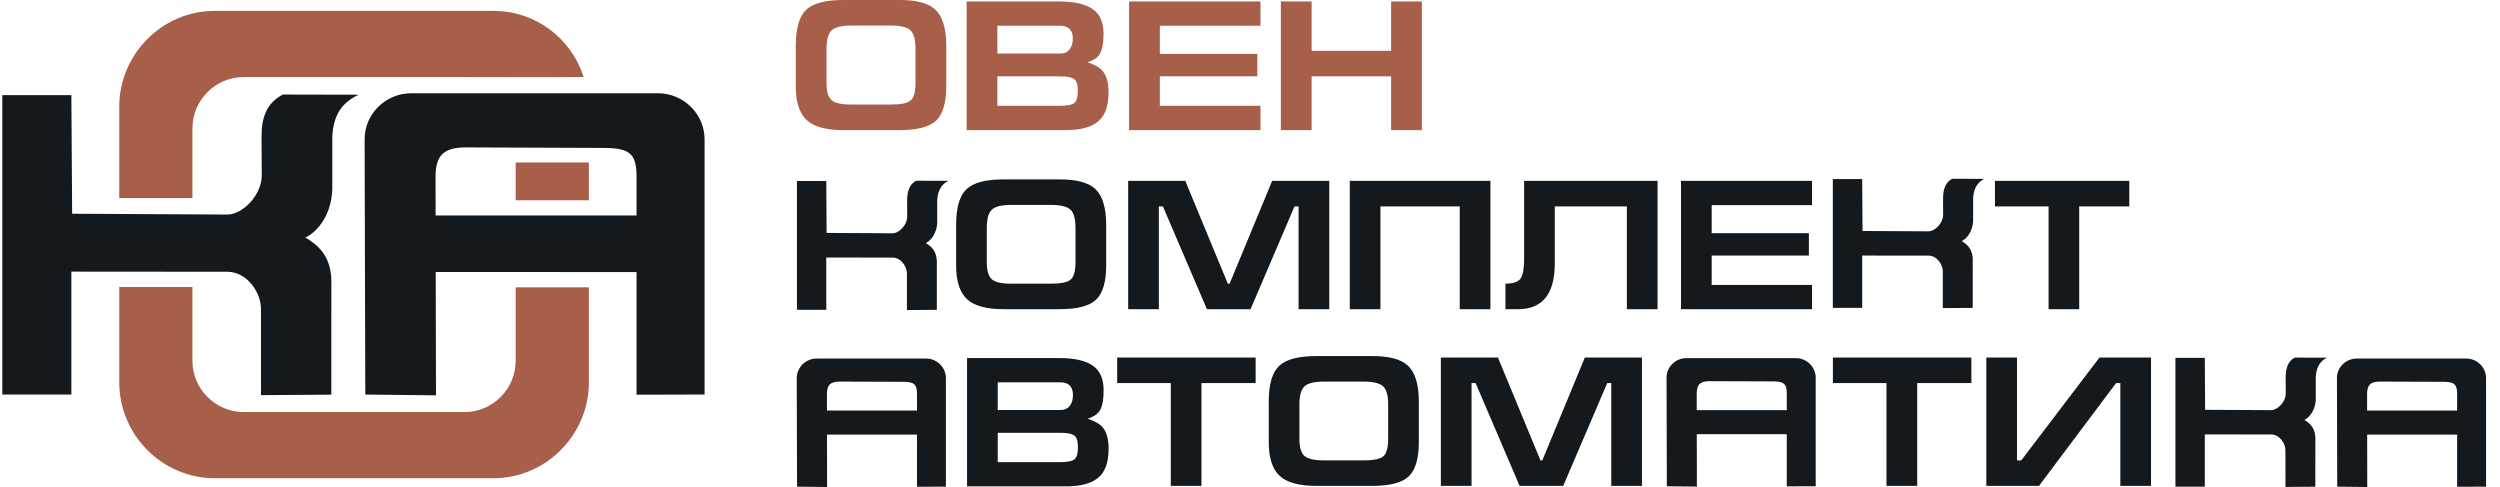
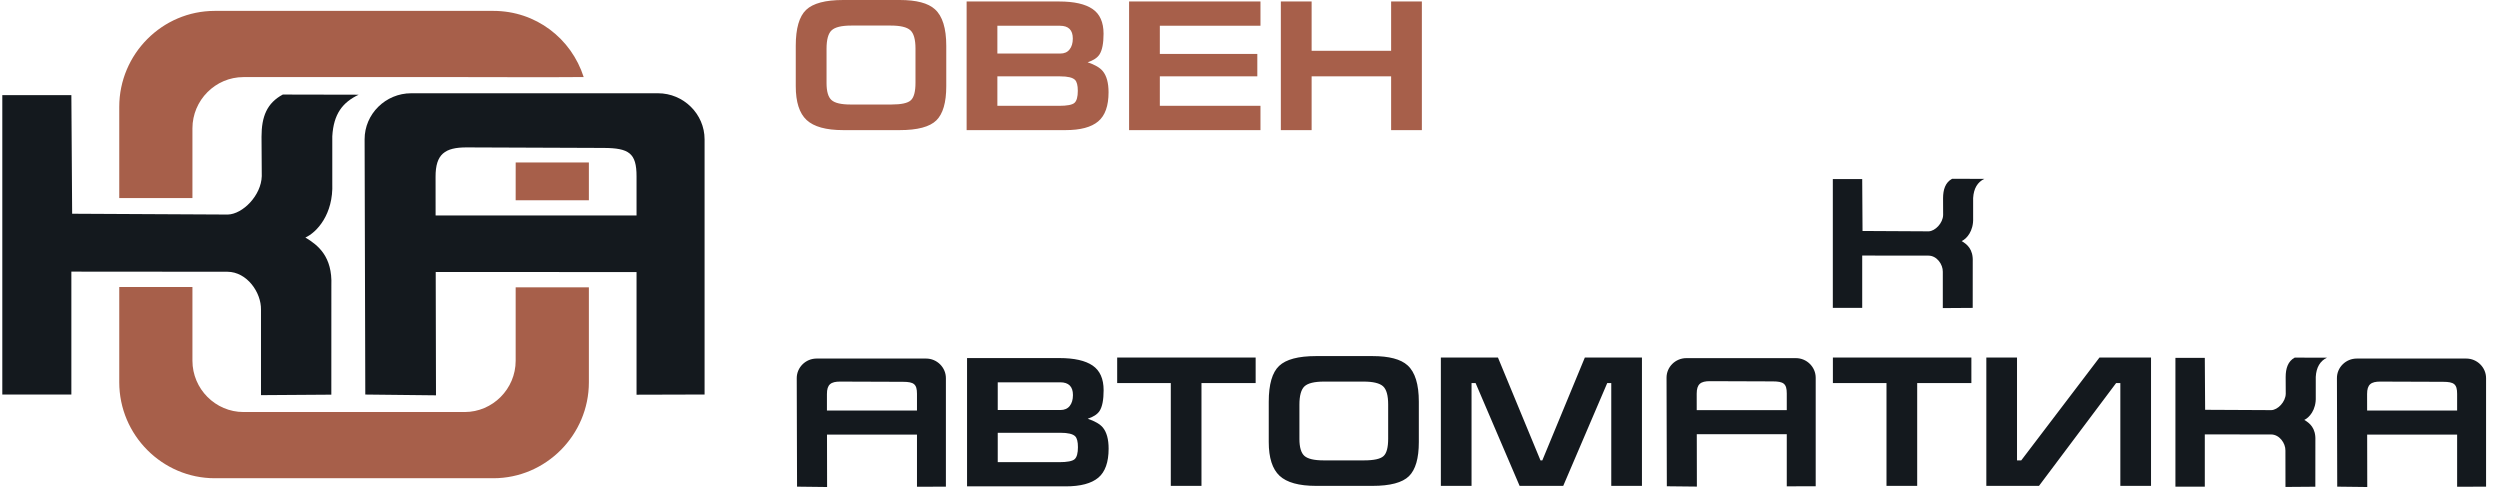
<svg xmlns="http://www.w3.org/2000/svg" width="154" height="30" viewBox="0 0 154 30" fill="none">
  <g clip-path="url(#clip0_125_334)">
    <path fill-rule="evenodd" clip-rule="evenodd" d="M13.228 0.671H30.393C33.007 0.671 35.192 2.366 35.955 4.746C33.511 4.767 31.062 4.749 28.622 4.749H14.999C13.27 4.749 11.854 6.171 11.854 7.908V12.199H7.346V6.581C7.346 3.33 9.992 0.671 13.228 0.671ZM36.275 10.009V12.338H31.765L31.766 10.009H36.275ZM36.275 17.701V23.549C36.275 26.795 33.623 29.459 30.393 29.459H13.228C9.997 29.459 7.346 26.8 7.346 23.549V17.679H11.854V22.222C11.854 23.958 13.273 25.381 14.999 25.381H28.622C30.349 25.381 31.765 23.958 31.765 22.222V17.701H36.275Z" fill="#A75F4A" />
    <path fill-rule="evenodd" clip-rule="evenodd" d="M25.331 5.745H40.531C42.11 5.745 43.402 7.026 43.402 8.583V24.302L39.211 24.314V16.758L26.84 16.756L26.857 24.352L22.502 24.304L22.46 8.583C22.456 7.022 23.752 5.745 25.331 5.745ZM39.211 13.273V10.855C39.211 9.436 38.748 9.119 37.184 9.113L28.759 9.08C27.395 9.075 26.828 9.5 26.831 10.889L26.833 13.273H39.211Z" fill="#14191E" />
    <path d="M4.396 5.86L4.444 13.166L14.033 13.216C14.951 13.191 16.092 12.043 16.125 10.849L16.11 8.421C16.11 7.185 16.441 6.349 17.421 5.824L22.095 5.834C21.109 6.302 20.547 7.012 20.469 8.4V11.293C20.544 13.214 19.502 14.322 18.811 14.632C19.592 15.099 20.483 15.8 20.412 17.582L20.41 24.311L16.077 24.341V19.069C16.094 18.02 15.22 16.749 14.011 16.74L4.396 16.732V24.305H0.142V5.861L4.396 5.86Z" fill="#14191E" />
    <path fill-rule="evenodd" clip-rule="evenodd" d="M145.176 22.087H151.92C152.592 22.087 153.142 22.633 153.142 23.294V29.978L151.359 29.984V26.771H145.817L145.823 30L143.973 29.978L143.955 23.294C143.951 22.631 144.504 22.087 145.176 22.087ZM151.359 25.29V24.261C151.359 23.658 151.163 23.521 150.498 23.52L146.632 23.506C146.053 23.504 145.811 23.683 145.813 24.275L145.815 25.29H151.359ZM61.461 23.55V25.258H65.32C65.57 25.258 65.762 25.174 65.895 25.008C66.027 24.841 66.094 24.615 66.094 24.335C66.094 23.811 65.831 23.55 65.308 23.55H61.461ZM59.57 29.96V22.057H65.262C66.173 22.057 66.855 22.211 67.306 22.518C67.757 22.826 67.983 23.332 67.983 24.039C67.983 24.631 67.9 25.056 67.734 25.314C67.598 25.52 67.354 25.68 67.004 25.794C67.451 25.944 67.764 26.128 67.939 26.34C68.173 26.629 68.291 27.06 68.291 27.638C68.291 28.473 68.079 29.069 67.654 29.427C67.228 29.782 66.561 29.96 65.65 29.96H59.57ZM61.461 26.659V28.469H65.25C65.744 28.469 66.06 28.407 66.196 28.287C66.333 28.166 66.401 27.918 66.401 27.546C66.401 27.212 66.345 26.989 66.231 26.875C66.087 26.731 65.781 26.659 65.32 26.659H61.461ZM68.818 22.025H77.348V23.598H74.011V29.93H72.121V23.598H68.818V22.025ZM80.044 27.037C80.044 27.552 80.149 27.904 80.352 28.083C80.558 28.265 80.948 28.359 81.525 28.359H84.03C84.638 28.359 85.037 28.269 85.225 28.095C85.417 27.922 85.511 27.564 85.511 27.025V24.918C85.511 24.357 85.405 23.981 85.193 23.791C84.98 23.602 84.58 23.506 83.996 23.506H81.561C80.968 23.506 80.566 23.604 80.358 23.797C80.15 23.991 80.044 24.369 80.044 24.93V27.037ZM87.4 27.23C87.4 28.232 87.198 28.933 86.791 29.333C86.386 29.73 85.635 29.93 84.544 29.93H81.07C80.017 29.93 79.265 29.722 78.822 29.309C78.378 28.895 78.155 28.201 78.155 27.23V24.748C78.155 23.678 78.368 22.94 78.794 22.539C79.218 22.137 79.977 21.935 81.07 21.935H84.544C85.569 21.935 86.288 22.125 86.706 22.505C87.169 22.922 87.4 23.672 87.4 24.748V27.23ZM88.757 22.025H92.274L94.893 28.359H95.007L97.626 22.025H101.144V29.93H99.254V23.598H99.005L96.295 29.93H93.608L90.897 23.598H90.647V29.93H88.757V22.025ZM112.906 22.025H121.437V23.598H118.099V29.93H116.208V23.598H112.906V22.025ZM124.248 22.025V28.359H124.509L129.327 22.025H132.503V29.93H130.613V23.598H130.352L125.602 29.93H122.358V22.025H124.248ZM50.3 22.087H57.047C57.718 22.087 58.267 22.633 58.267 23.294V29.978L56.486 29.984V26.771H50.943L50.949 30L49.098 29.978L49.079 23.294C49.078 22.631 49.631 22.087 50.3 22.087ZM56.486 25.29V24.261C56.486 23.658 56.29 23.521 55.624 23.52L51.758 23.506C51.179 23.504 50.937 23.683 50.939 24.275V25.29H56.486Z" fill="#14191E" />
    <path d="M135.816 22.045L135.836 25.244L139.913 25.264C140.305 25.254 140.789 24.765 140.802 24.259L140.797 23.226C140.797 22.7 140.937 22.252 141.354 22.029L143.342 22.033C142.922 22.233 142.683 22.627 142.651 23.216V24.447C142.683 25.264 142.239 25.734 141.945 25.866C142.277 26.064 142.657 26.363 142.627 27.12L142.625 29.982L140.785 29.996L140.782 27.754C140.791 27.306 140.419 26.767 139.904 26.763L135.816 26.759V29.98H134.006V22.045H135.816Z" fill="#14191E" />
    <path fill-rule="evenodd" clip-rule="evenodd" d="M103.879 22.061H110.626C111.297 22.061 111.847 22.607 111.847 23.27V29.952L110.065 29.958V26.745H104.522L104.528 29.974L102.677 29.954L102.659 23.268C102.656 22.604 103.208 22.061 103.879 22.061ZM110.065 25.264V24.235C110.065 23.631 109.867 23.496 109.203 23.494L105.338 23.48C104.758 23.478 104.517 23.66 104.517 24.25L104.518 25.264H110.065Z" fill="#14191E" />
-     <path d="M60.787 16.152C60.787 16.668 60.889 17.019 61.094 17.201C61.298 17.383 61.69 17.473 62.267 17.473H64.77C65.378 17.473 65.777 17.387 65.967 17.211C66.155 17.038 66.251 16.68 66.251 16.14V14.036C66.251 13.472 66.145 13.097 65.933 12.907C65.72 12.719 65.32 12.623 64.736 12.623H62.301C61.71 12.623 61.309 12.719 61.1 12.913C60.89 13.107 60.787 13.486 60.787 14.046V16.152ZM68.141 16.346C68.141 17.347 67.939 18.049 67.532 18.448C67.126 18.846 66.377 19.045 65.284 19.045H61.812C60.757 19.045 60.007 18.838 59.562 18.424C59.121 18.011 58.897 17.319 58.897 16.346V13.864C58.897 12.793 59.108 12.058 59.534 11.656C59.959 11.253 60.719 11.051 61.812 11.051H65.284C66.309 11.051 67.028 11.242 67.448 11.62C67.909 12.037 68.141 12.787 68.141 13.864V16.346ZM69.495 11.143H73.014L75.633 17.473H75.745L78.364 11.143H81.883V19.045H79.992V12.713H79.743L77.034 19.045H74.346L71.635 12.713H71.386V19.045H69.495V11.143ZM83.147 11.143H91.81V19.045H89.92V12.713H85.035V19.045H83.147V11.143ZM93.886 11.143H102.105V19.045H100.215V12.713H95.776V16.176C95.776 17.161 95.584 17.889 95.201 18.35C94.819 18.814 94.259 19.045 93.532 19.045H92.735V17.473C93.207 17.473 93.516 17.369 93.664 17.161C93.81 16.951 93.886 16.552 93.886 15.959V11.143ZM103.549 19.045V11.143H111.621V12.635H105.44V14.366H111.427V15.742H105.44V17.553H111.621V19.045H103.549ZM122.889 11.143H131.164V12.713H128.079V19.045H126.192V12.713H122.889V11.143ZM50.899 11.151L50.919 14.348L54.997 14.37C55.386 14.36 55.871 13.87 55.884 13.362L55.88 12.329C55.878 11.806 56.02 11.358 56.435 11.134L58.423 11.139C58.004 11.339 57.766 11.732 57.732 12.321V13.552C57.764 14.368 57.32 14.839 57.027 14.971C57.36 15.169 57.738 15.468 57.708 16.226V19.086L55.866 19.099V16.857C55.871 16.412 55.5 15.87 54.987 15.868L50.899 15.864V19.083H49.091V11.151H50.899Z" fill="#14191E" />
    <path d="M114.712 11.031L114.732 14.228L118.808 14.25C119.199 14.238 119.685 13.751 119.697 13.243L119.693 12.21C119.693 11.684 119.833 11.238 120.249 11.014L122.237 11.018C121.817 11.216 121.579 11.61 121.545 12.202V13.432C121.577 14.248 121.133 14.717 120.84 14.851C121.171 15.049 121.551 15.347 121.521 16.106L121.519 18.966L119.677 18.978V16.738C119.685 16.29 119.314 15.751 118.8 15.747L114.712 15.742V18.964H112.902V11.031H114.712Z" fill="#14191E" />
    <path d="M50.915 5.116C50.915 5.633 51.017 5.983 51.223 6.165C51.429 6.349 51.82 6.438 52.398 6.438H54.909C55.519 6.438 55.918 6.353 56.108 6.176C56.298 6.003 56.394 5.643 56.394 5.104V2.992C56.394 2.428 56.288 2.052 56.074 1.86C55.86 1.67 55.461 1.575 54.875 1.575H52.434C51.838 1.575 51.438 1.673 51.229 1.867C51.019 2.06 50.915 2.44 50.915 3.002V5.116ZM58.29 5.309C58.29 6.315 58.086 7.016 57.678 7.416C57.271 7.815 56.519 8.015 55.423 8.015H51.942C50.884 8.015 50.132 7.807 49.686 7.392C49.241 6.978 49.019 6.283 49.019 5.309V2.82C49.019 1.747 49.233 1.009 49.659 0.606C50.084 0.202 50.846 0 51.942 0H55.423C56.452 0 57.173 0.19 57.592 0.572C58.056 0.989 58.29 1.739 58.29 2.82V5.309ZM61.438 1.587V3.299H65.308C65.56 3.299 65.751 3.218 65.883 3.049C66.018 2.882 66.085 2.656 66.085 2.374C66.085 1.851 65.822 1.587 65.296 1.587H61.438ZM59.544 8.015V0.092H65.25C66.166 0.092 66.849 0.246 67.3 0.554C67.753 0.861 67.979 1.371 67.979 2.079C67.979 2.672 67.895 3.097 67.727 3.357C67.592 3.563 67.348 3.723 66.999 3.837C67.448 3.988 67.76 4.17 67.933 4.384C68.169 4.674 68.287 5.108 68.287 5.685C68.287 6.523 68.075 7.12 67.648 7.478C67.222 7.837 66.553 8.015 65.64 8.015H59.544ZM61.438 4.704V6.519H65.24C65.734 6.519 66.049 6.459 66.187 6.337C66.325 6.215 66.393 5.967 66.393 5.595C66.393 5.26 66.335 5.036 66.221 4.922C66.077 4.776 65.774 4.704 65.308 4.704H61.438ZM69.552 8.015V0.092H77.645V1.587H71.446V3.324H77.451V4.704H71.446V6.519H77.645V8.015H69.552ZM80.796 0.092V3.129H85.693V0.092H87.587V8.015H85.693V4.704H80.796V8.015H78.9V0.092H80.796Z" fill="#A75F4A" />
  </g>
  <defs>
    <clipPath id="clip0_125_334">
      <rect width="153" height="30" fill="white" transform="translate(0.142)" />
    </clipPath>
  </defs>
</svg>